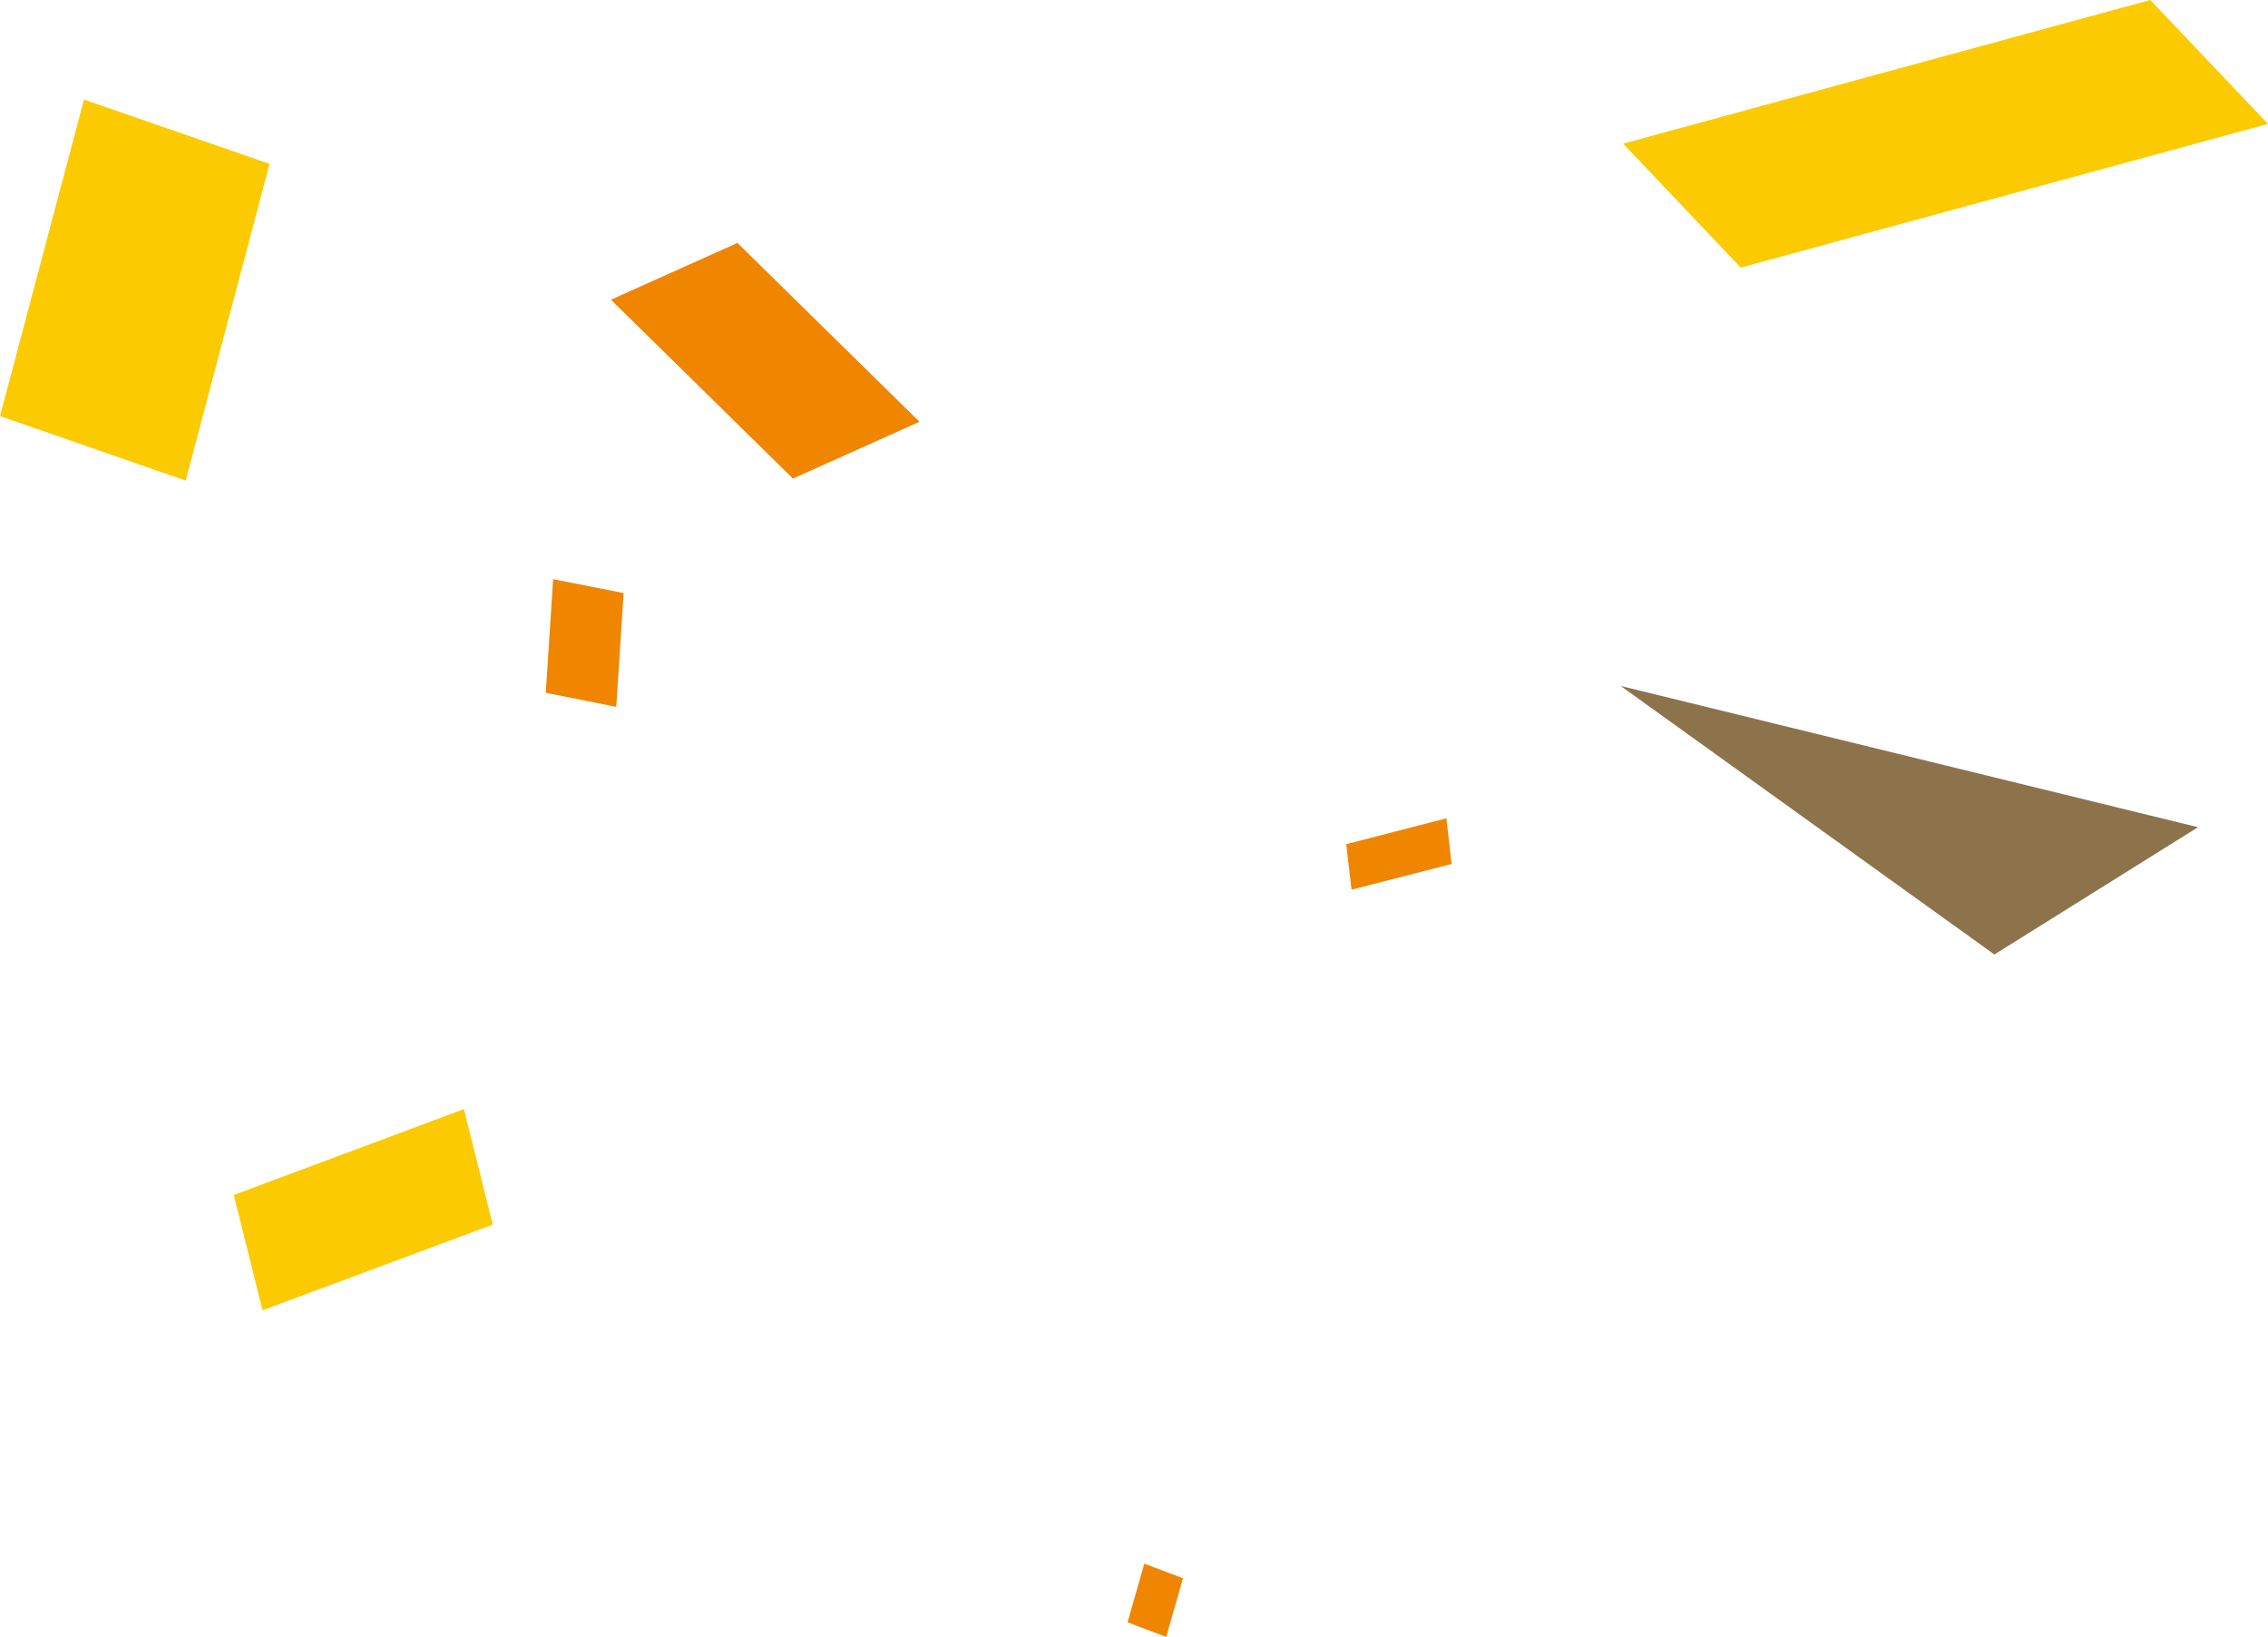
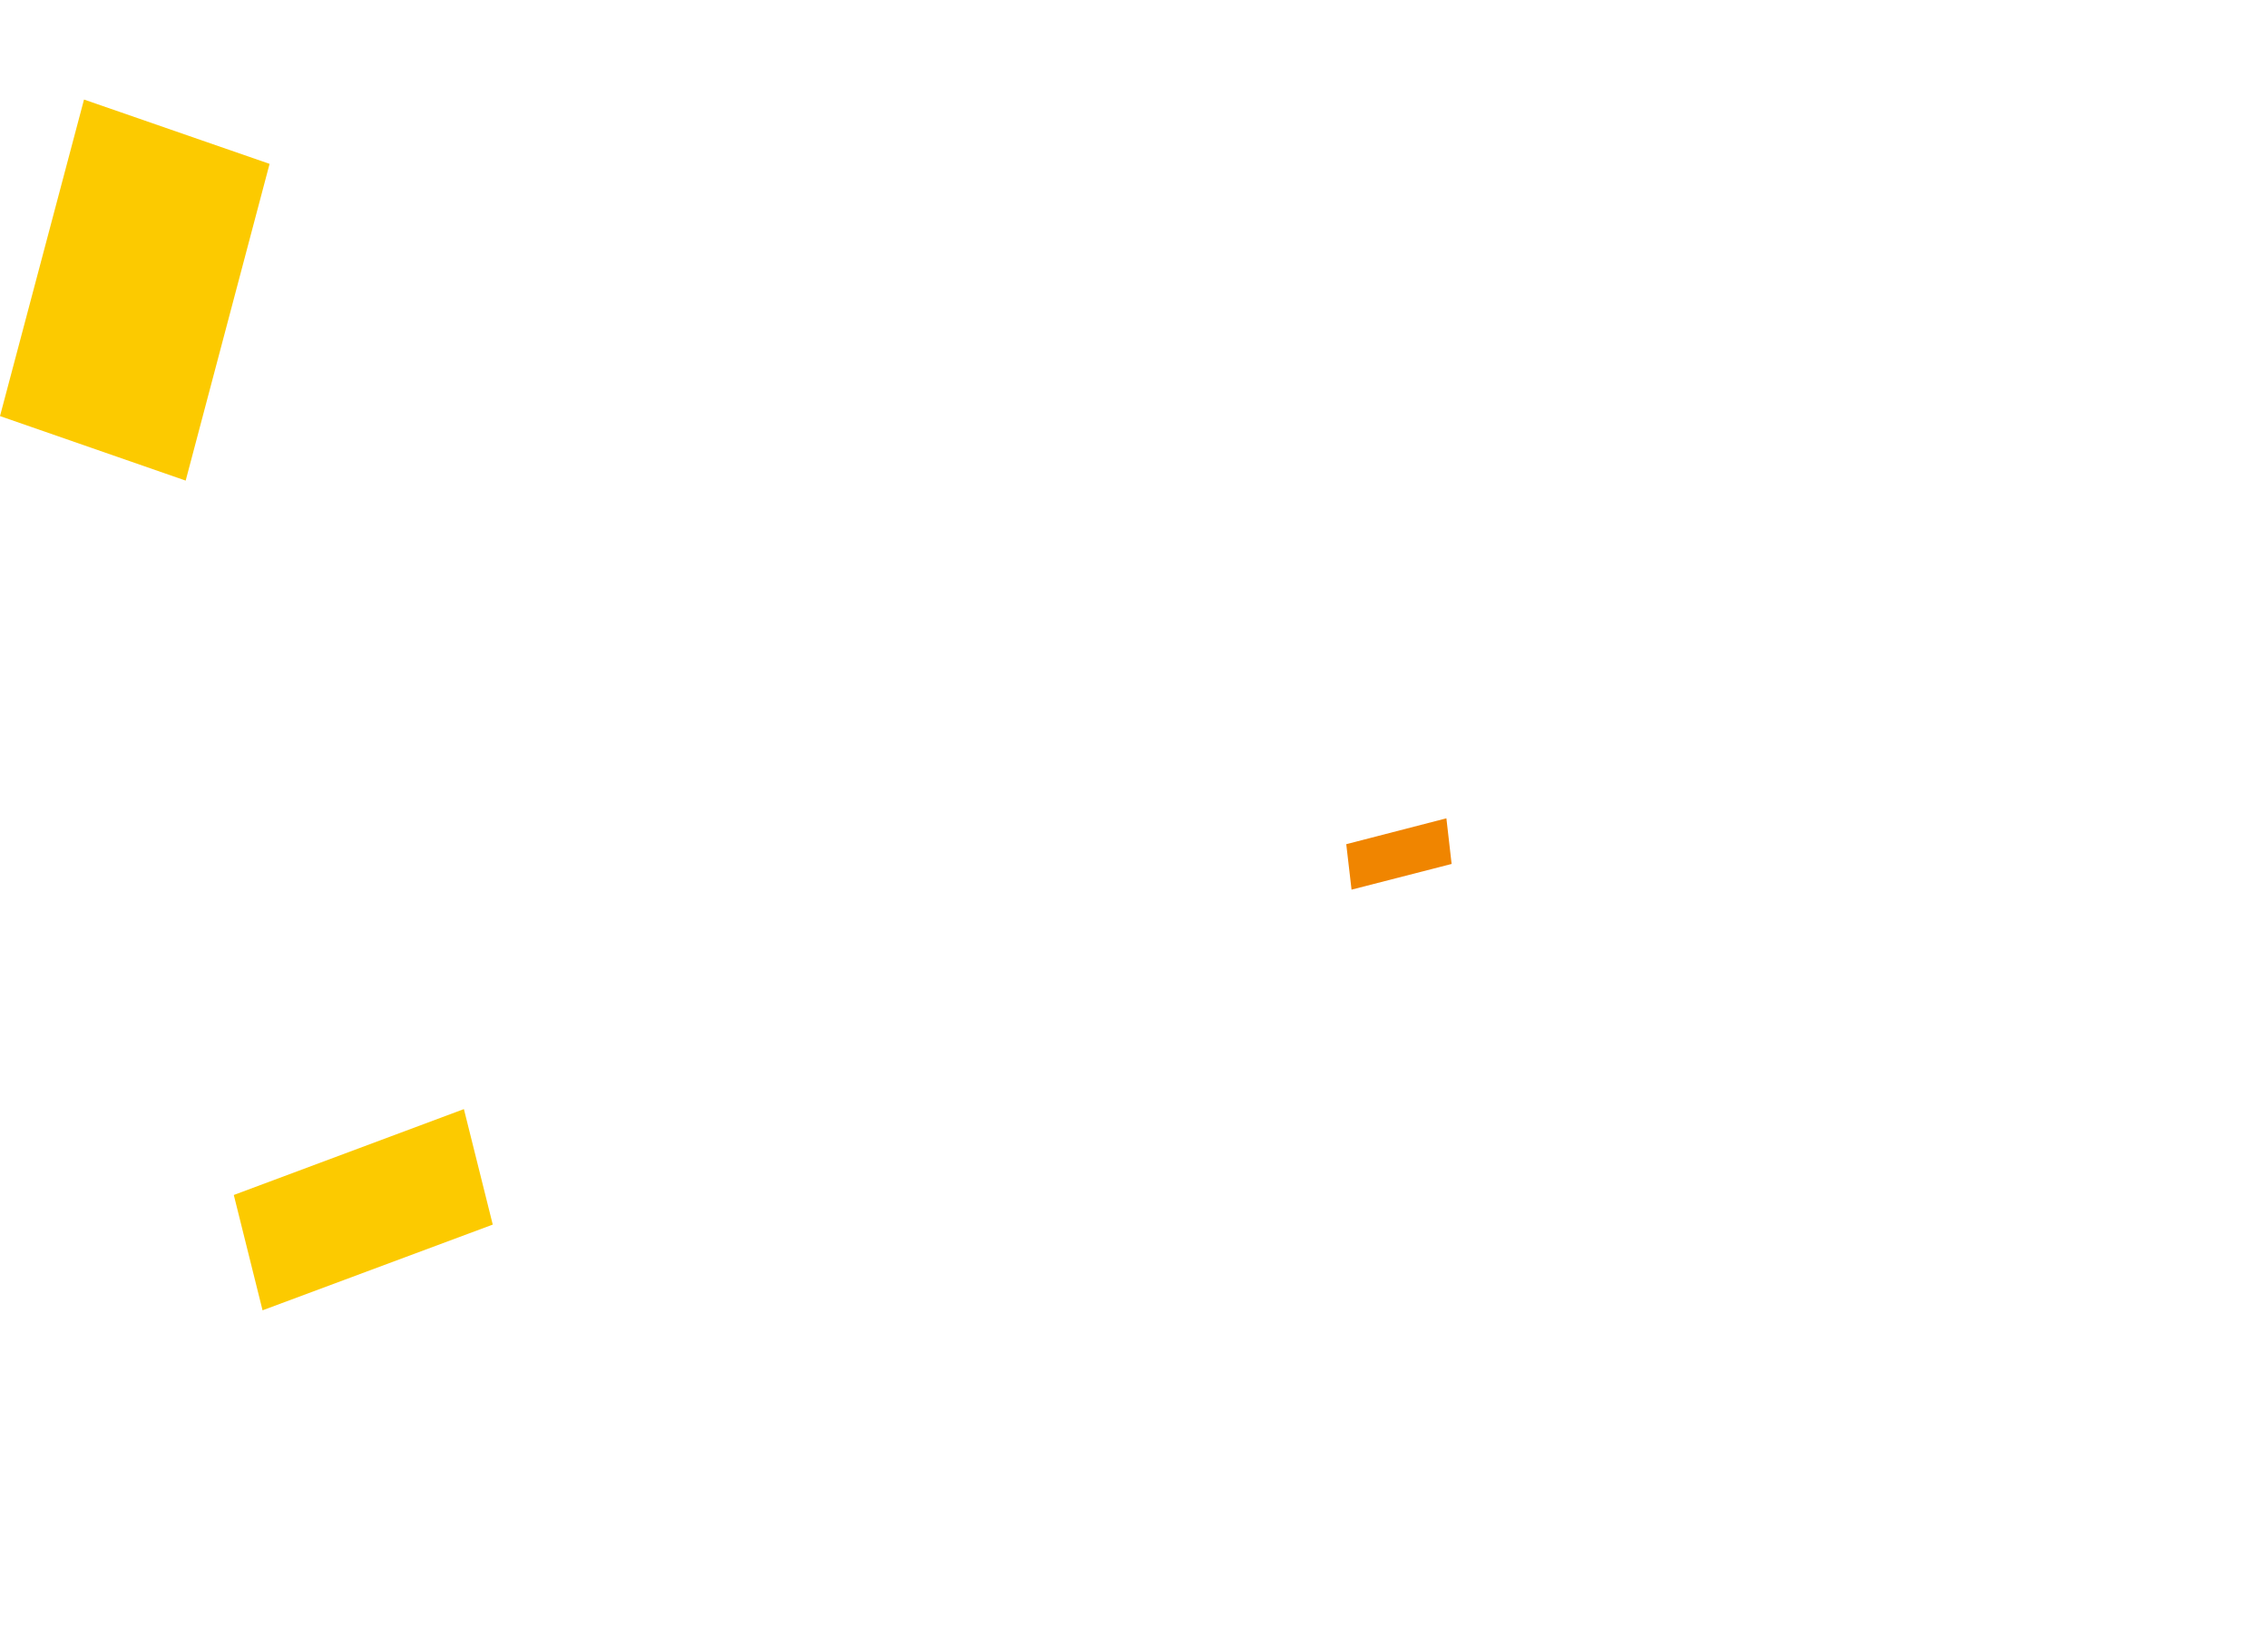
<svg xmlns="http://www.w3.org/2000/svg" viewBox="0 0 174.824 126.148">
  <defs>
    <style>.cls-1{fill:#fcca00;}.cls-2{fill:#f08500;}.cls-3{fill:#8c734b;}</style>
  </defs>
  <g id="レイヤー_2" data-name="レイヤー 2">
    <g id="デザイン">
-       <polygon class="cls-1" points="134.181 20.622 125.116 11.069 165.749 0 174.824 9.548 134.181 20.622" />
-       <polygon class="cls-2" points="47.092 23.096 56.846 18.72 70.876 32.503 61.121 36.879 47.092 23.096" />
-       <polygon class="cls-3" points="124.926 52.862 169.428 63.747 153.732 73.557 124.926 52.862" />
      <polygon class="cls-1" points="0 32.065 6.476 7.671 20.78 12.628 14.313 37.037 0 32.065" />
      <polygon class="cls-1" points="18.022 92.089 35.759 85.471 37.983 94.372 20.239 100.977 18.022 92.089" />
-       <polygon class="cls-2" points="42.071 53.389 42.636 44.633 48.071 45.702 47.501 54.47 42.071 53.389" />
      <polygon class="cls-2" points="103.773 65.056 111.492 63.062 111.895 66.579 104.181 68.56 103.773 65.056" />
-       <polygon class="cls-2" points="91.186 121.626 89.897 126.148 86.916 125.019 88.207 120.5 91.186 121.626" />
    </g>
  </g>
</svg>